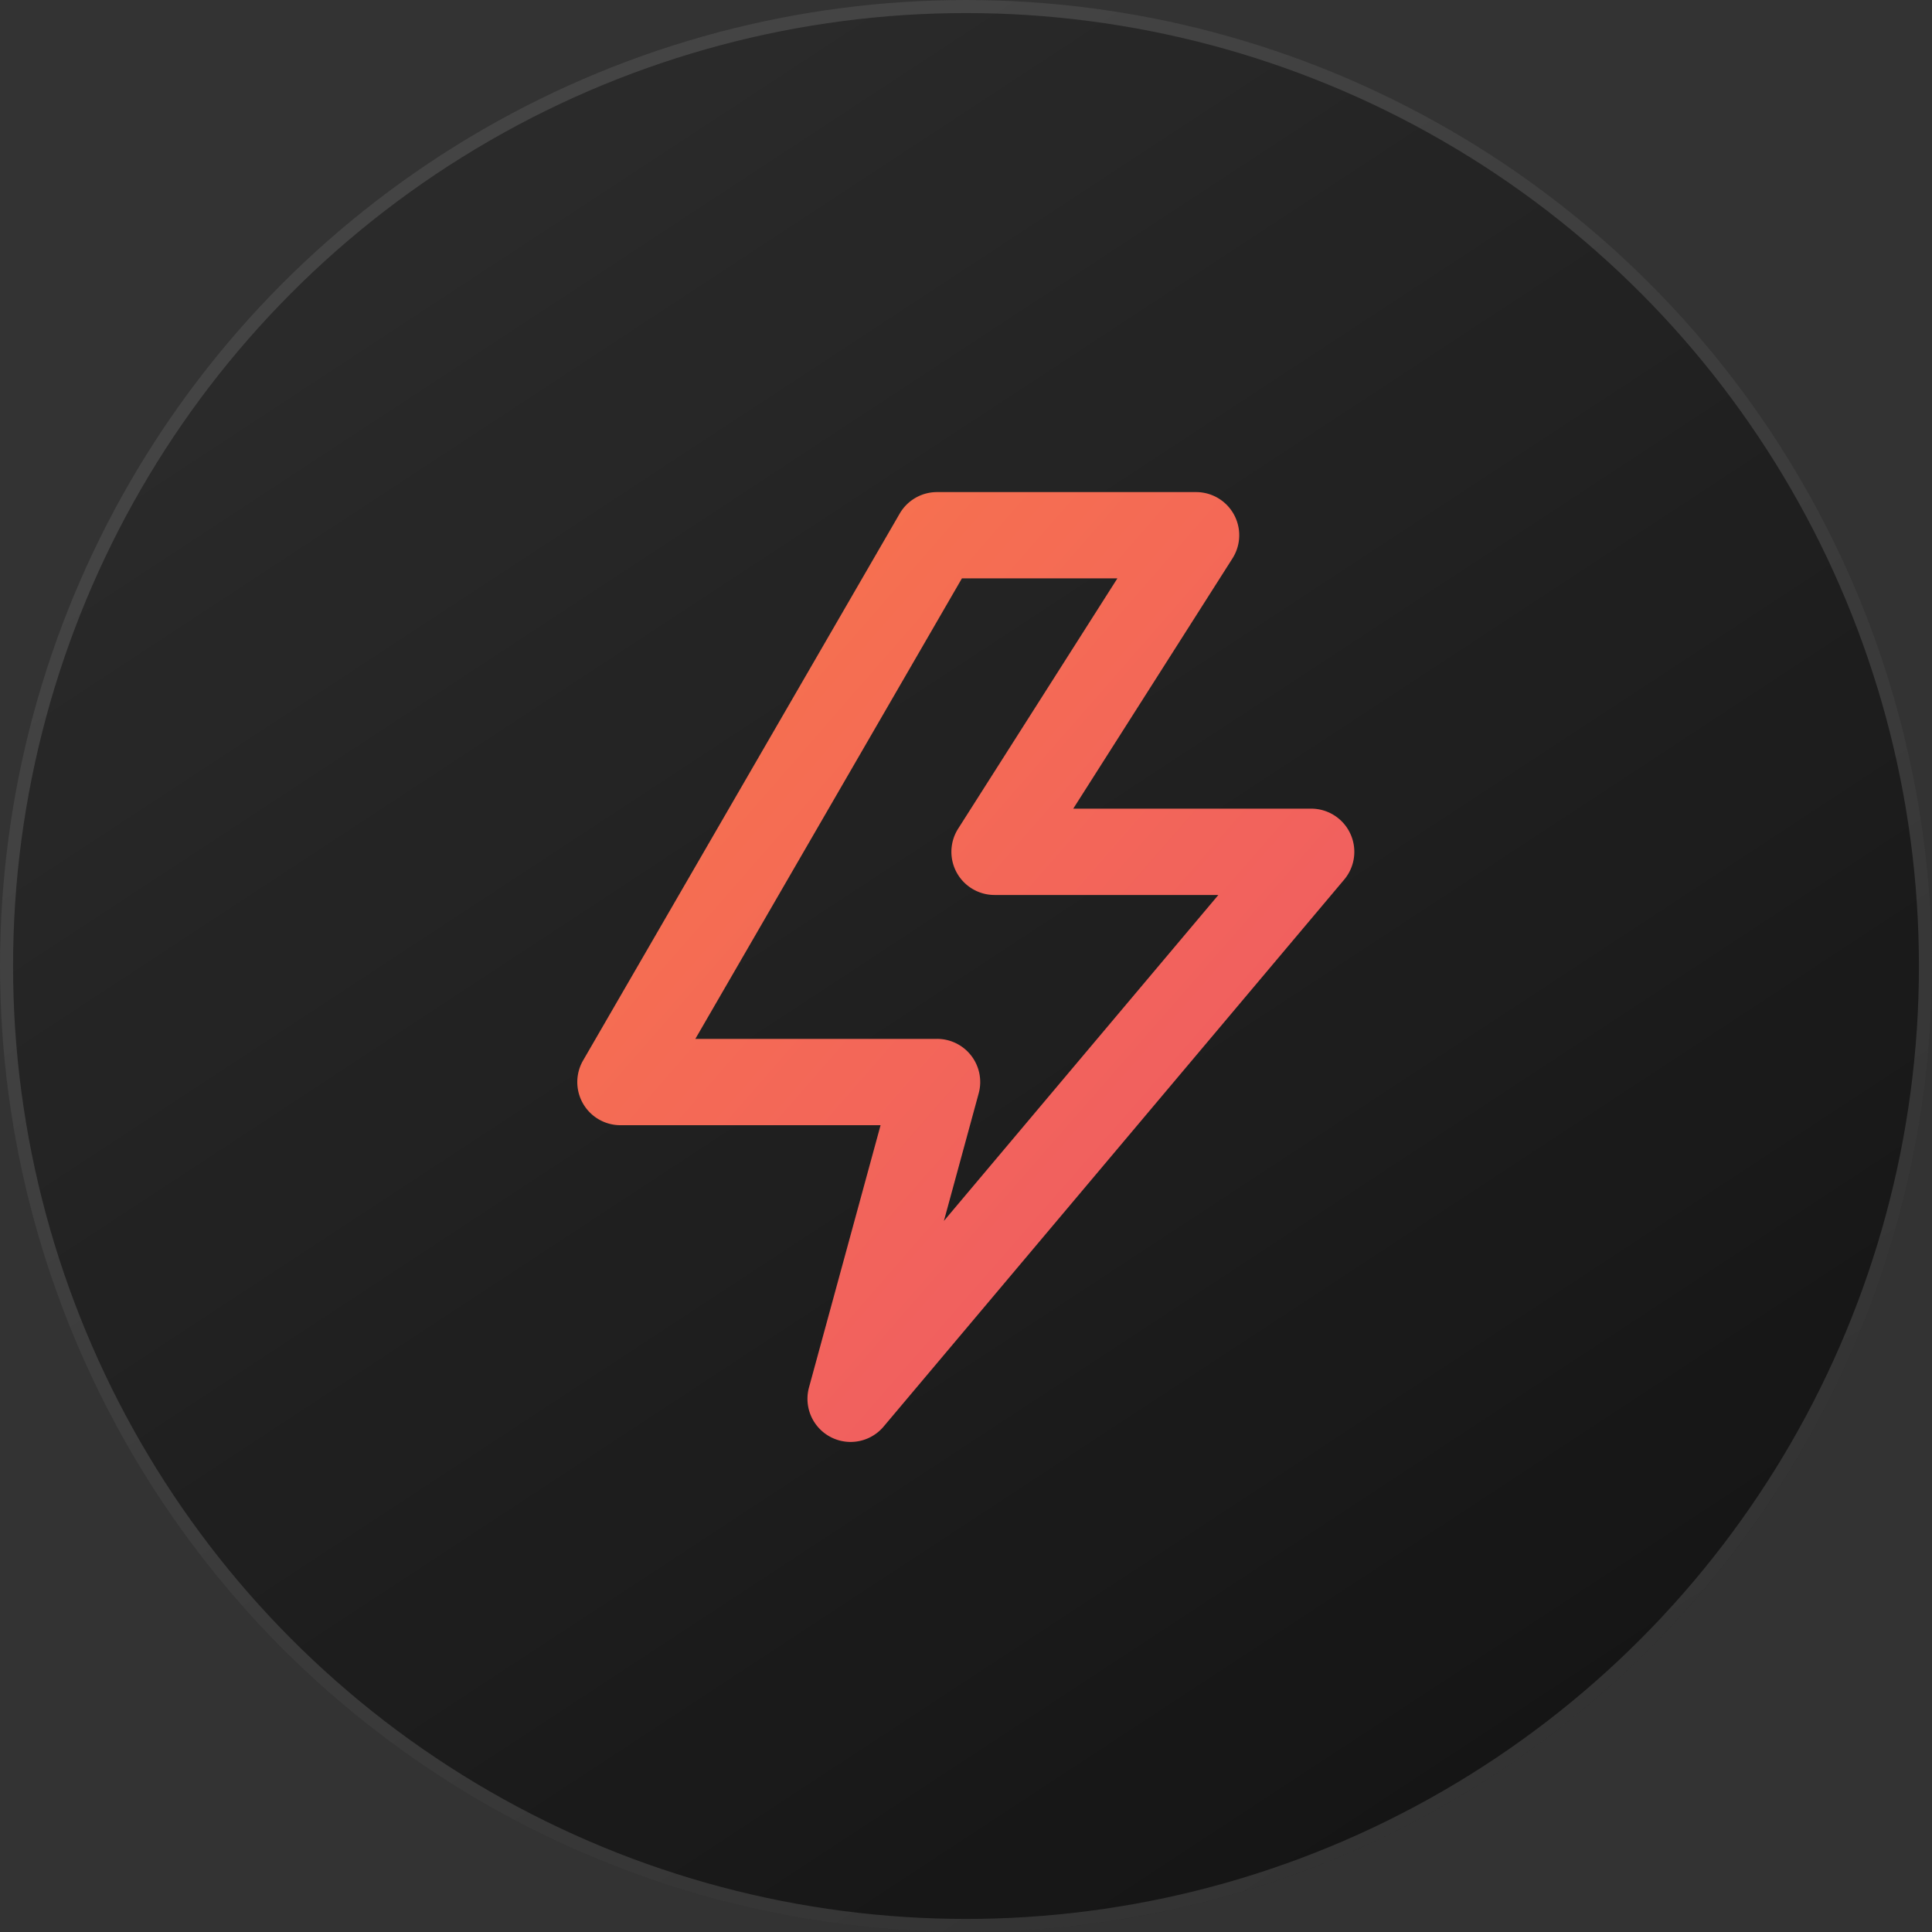
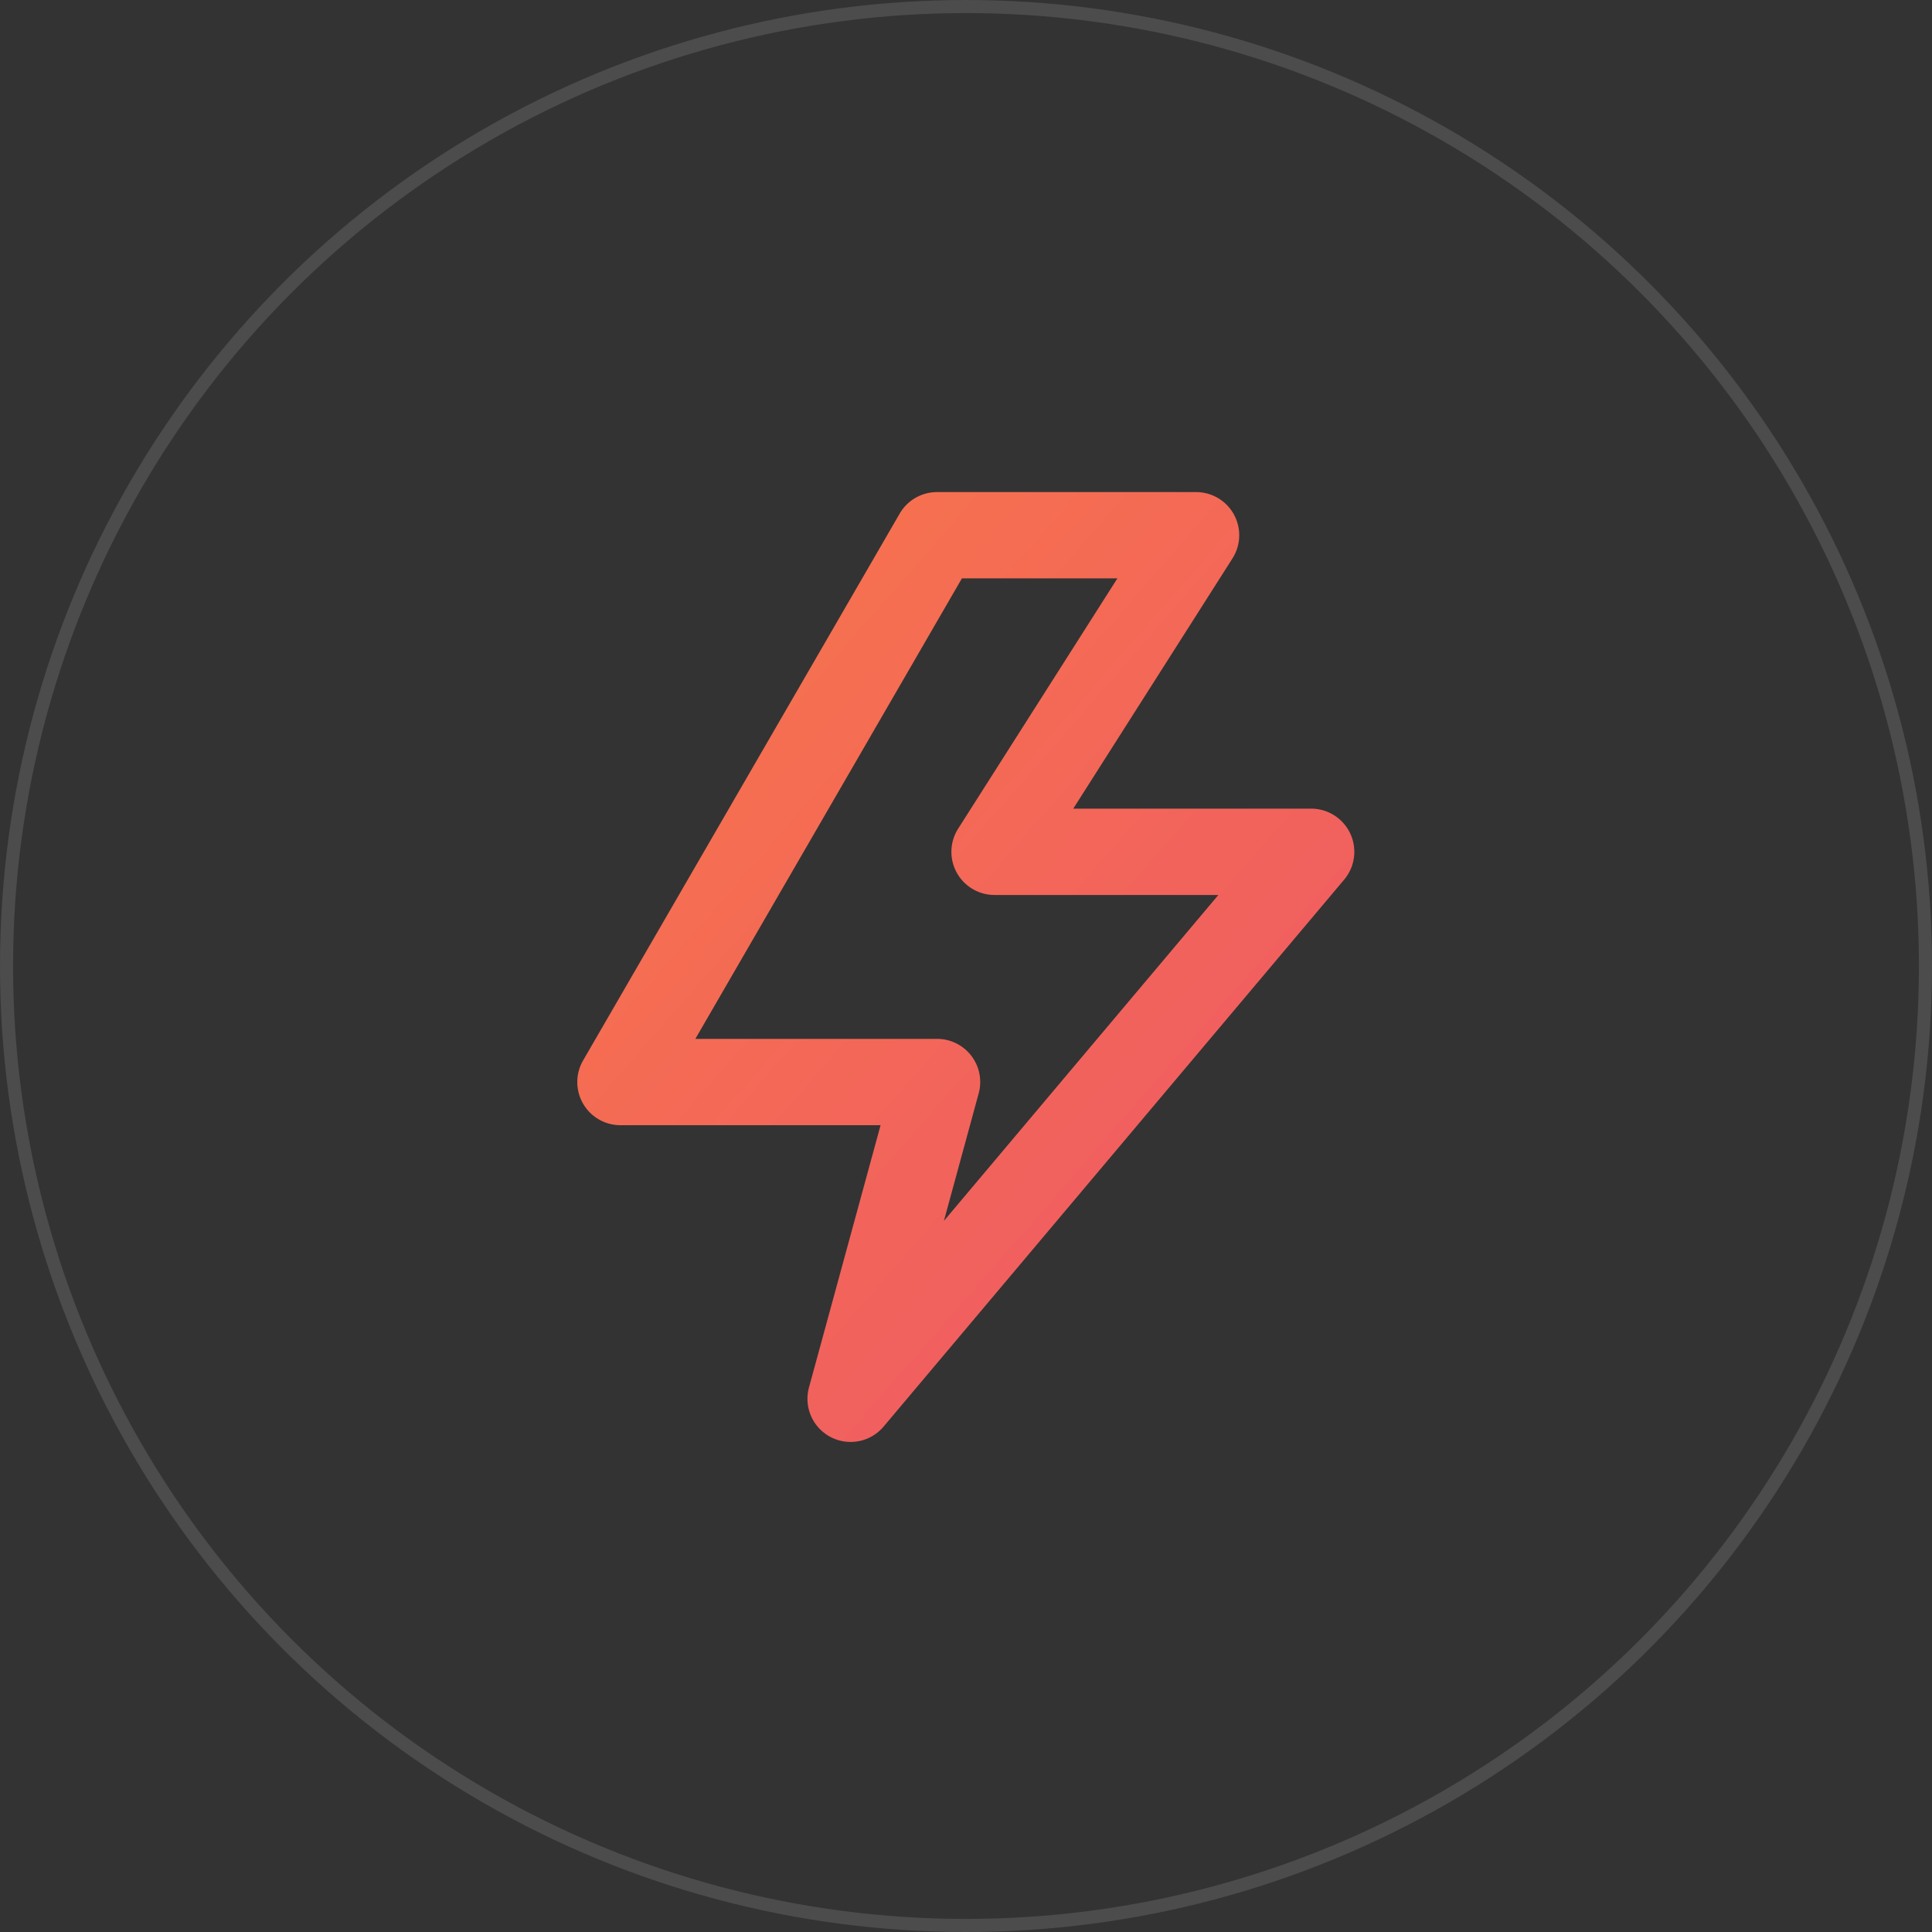
<svg xmlns="http://www.w3.org/2000/svg" width="147.798" height="147.798" viewBox="0 0 147.798 147.798">
  <rect x="0" y="0" width="147.798" height="147.798" fill="#333333" stroke="none" />
  <defs>
    <linearGradient id="linear-gradient" x1="1.072" y1="1.116" x2="-0.554" y2="-1.362" gradientUnits="objectBoundingBox">
      <stop offset="0" />
      <stop offset="1" stop-color="#585858" />
    </linearGradient>
    <linearGradient id="linear-gradient-2" x1="1" y1="1" x2="0.116" y2="0.054" gradientUnits="objectBoundingBox">
      <stop offset="0" stop-color="#ee5668" />
      <stop offset="1" stop-color="#f7744c" />
    </linearGradient>
  </defs>
  <g id="Group_552" data-name="Group 552" transform="translate(-435.377 -1374.66)">
    <g id="Group_527" data-name="Group 527" transform="translate(154.877 -2091.34)">
      <g id="Ellipse_92" data-name="Ellipse 92" transform="translate(280.5 3466)" stroke="rgba(255,255,255,0.17)" stroke-width="1" opacity="0.724" fill="url(#linear-gradient)">
-         <circle cx="73.899" cy="73.899" r="73.899" stroke="none" />
        <circle cx="73.899" cy="73.899" r="73.399" fill="none" />
      </g>
    </g>
    <path id="XMLID_453_" d="M89.133,26.126a3.3,3.3,0,0,0-2.994-1.909h-18.2L80.119,5.075A3.3,3.3,0,0,0,77.333,0H57.519a3.3,3.3,0,0,0-2.858,1.648L30.445,43.476A3.3,3.3,0,0,0,33.3,48.433H53.2L47.728,68.479a3.3,3.3,0,0,0,5.712,3L88.665,29.646A3.3,3.3,0,0,0,89.133,26.126ZM58.045,55.754,60.705,46a3.3,3.3,0,0,0-3.186-4.171H39.03L59.423,6.6H71.317L59.136,25.746a3.3,3.3,0,0,0,2.786,5.075H79.041Z" transform="translate(449.541 1412.305)" fill="url(#linear-gradient-2)" />
  </g>
</svg>